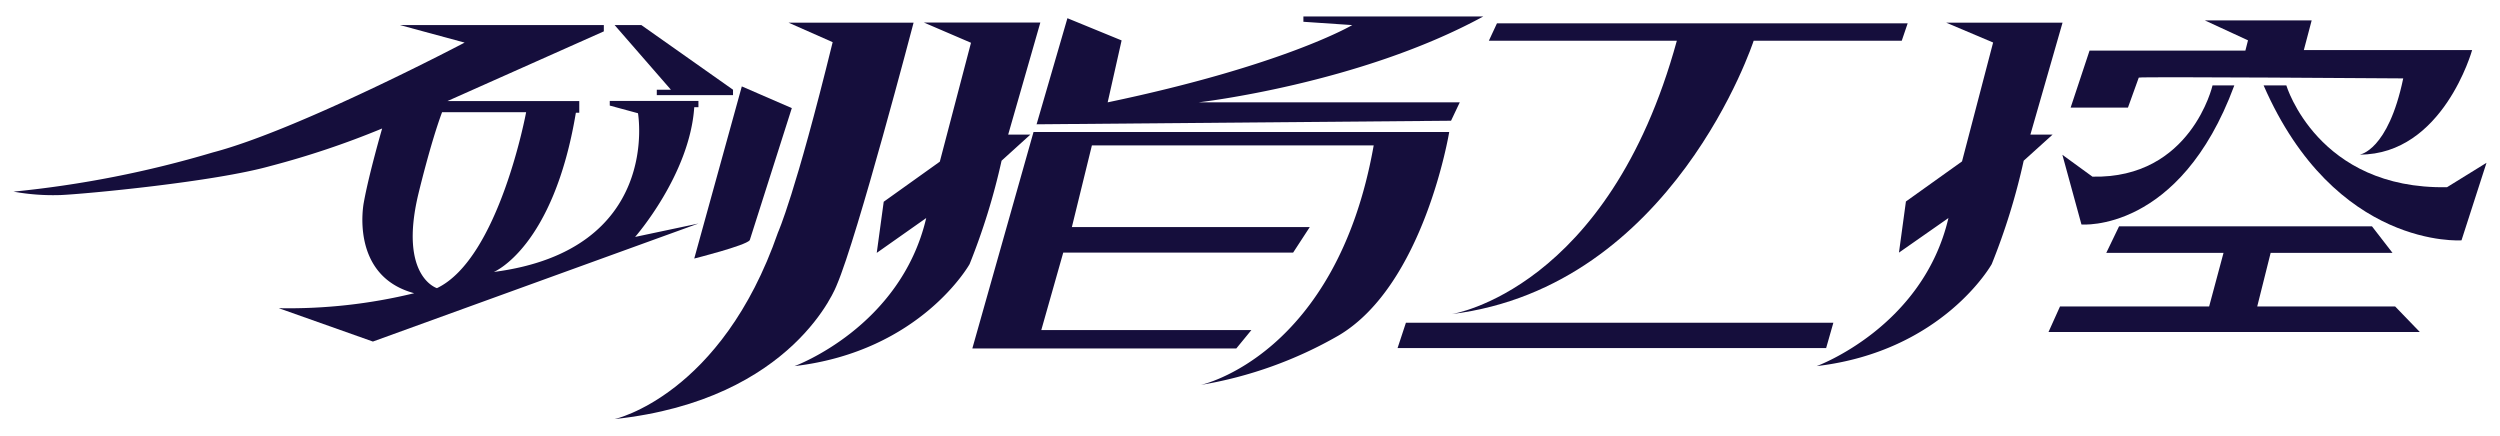
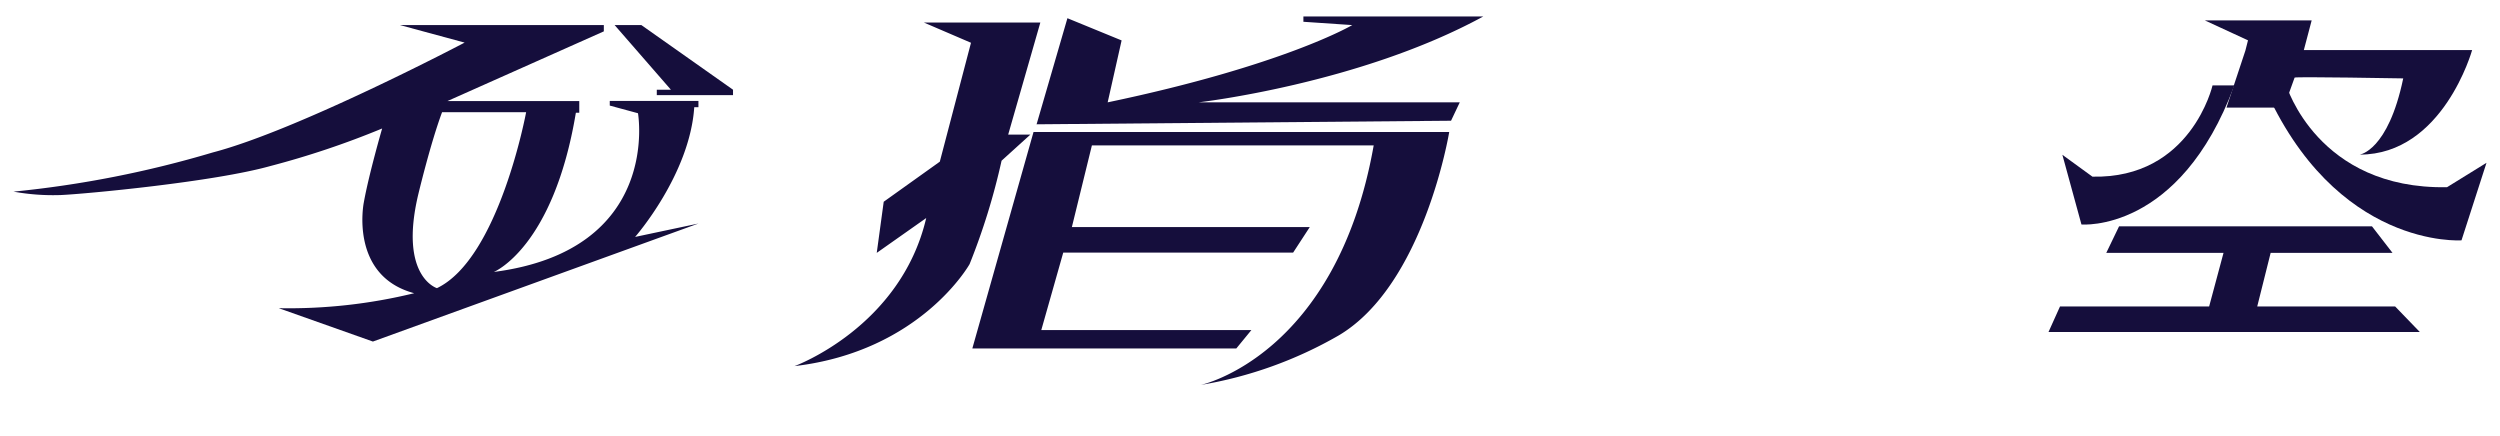
<svg xmlns="http://www.w3.org/2000/svg" id="图层_1" data-name="图层 1" viewBox="0 0 287 50">
  <defs>
    <style>.cls-1{fill:#150e3c;}</style>
  </defs>
  <title>000-logo</title>
  <polygon class="cls-1" points="70.56 2.88 73.63 2.88 84.15 10.3 84.15 10.92 75.4 10.92 75.4 10.3 77.02 10.3 70.56 2.88" />
  <path class="cls-1" d="M45.92,2.88h23.4V3.6l-17.95,8H66.5v1.34h-.39c-2.58,15.51-9.42,18.28-9.42,18.28C76,28.72,73.24,13,73.24,13L70,12.12v-.53H80.18v.72H79.7c-.52,7.75-6.79,14.89-6.79,14.89l7.27-1.54L42.81,39.21,32,35.38a60.68,60.68,0,0,0,15.55-1.72c-7.46-2-5.79-10.39-5.79-10.39.58-3.25,2.11-8.52,2.11-8.52a98.92,98.92,0,0,1-12.83,4.31C24.57,20.88,9.88,22.26,7,22.39A25.48,25.48,0,0,1,1.55,22a121.86,121.86,0,0,0,22.88-4.5C34.24,14.94,53.34,4.89,53.34,4.89ZM48,22.39c-2.2,9.37,2.16,10.69,2.16,10.69,7.13-3.4,10.24-20.2,10.24-20.2H50.75C49.41,16.47,48,22.39,48,22.39" />
-   <path class="cls-1" d="M90.9,12.41,86.07,27.58c-.48.62-6.37,2.1-6.37,2.1L85.16,9.92ZM89.32,26.67C82.81,45.43,70.56,48.11,70.56,48.11,91.24,45.89,96.07,32.7,96.07,32.7c2.35-5.46,8.81-30.1,8.81-30.1H90.52l5.07,2.24c-4.3,17.52-6.27,21.83-6.27,21.83" />
  <path class="cls-1" d="M106.07,2.59h13.36l-3.69,12.86h2.55l-3.31,3a75.69,75.69,0,0,1-3.67,11.87s-5.59,10-20.1,11.71c0,0,12.18-4.44,15.12-17l-5.68,4,.8-5.87,6.44-4.6,3.58-13.65Zm16.47-.5L119,14.27l47.58-.41,1-2.11h-30s18.47-2.1,32.7-9.86H149.63V2.5l5.61.38s-7.82,4.63-28.08,8.87l1.6-7.11ZM111.63,40h30.3l1.73-2.11H119.54L122.06,29h26.39l1.91-2.93H123.05l2.3-9.38H157.7c-4.28,24.18-19.85,27.5-19.85,27.5a47.37,47.37,0,0,0,15.83-5.68c9.82-5.81,12.69-23.36,12.69-23.36H118.65l-7,24.76" />
-   <path class="cls-1" d="M170.92,4.68l.93-2H219l-.68,2h-17s-9.2,28.22-34.67,31.38c0,0,18-2.73,25.85-31.38Z" />
-   <polygon class="cls-1" points="209.64 39.96 210.47 37.05 161.4 37.05 160.44 39.96 209.64 39.96" />
-   <path class="cls-1" d="M223.42,2.6h13.36l-3.69,12.85h2.55l-3.32,3a74.5,74.5,0,0,1-3.67,11.87s-5.58,10-20.1,11.71c0,0,12.19-4.43,15.13-17L218,29l.8-5.87,6.44-4.6,3.57-13.65Z" />
  <path class="cls-1" d="M282.58,27.59l2.87-8.9-4.53,2.8c-14.87.28-18.45-11.69-18.45-11.69h-2.61c8.23,18.85,22.72,17.79,22.72,17.79" />
  <polygon class="cls-1" points="243.27 25.98 241.8 29.03 255.26 29.03 253.61 35.18 236.49 35.18 235.17 38.11 277.79 38.11 274.96 35.18 259.13 35.18 260.67 29.03 274.66 29.03 272.3 25.98 243.27 25.98" />
  <path class="cls-1" d="M256.49,9.8H254s-2.46,10.73-13.79,10.48l-3.45-2.51,2.19,8s11.27,1,17.54-15.94" />
-   <path class="cls-1" d="M258.07,4.63l-.3,1.18H239.88l-2.17,6.54,6.58,0s1.2-3.31,1.24-3.44S275.89,9,275.89,9c-1.74,8.34-5,8.75-5,8.75,9.57,0,12.91-12,12.91-12H264.48l.9-3.41H253.11Z" />
+   <path class="cls-1" d="M258.07,4.63l-.3,1.18l-2.17,6.54,6.58,0s1.2-3.31,1.24-3.44S275.89,9,275.89,9c-1.74,8.34-5,8.75-5,8.75,9.57,0,12.91-12,12.91-12H264.48l.9-3.41H253.11Z" />
</svg>